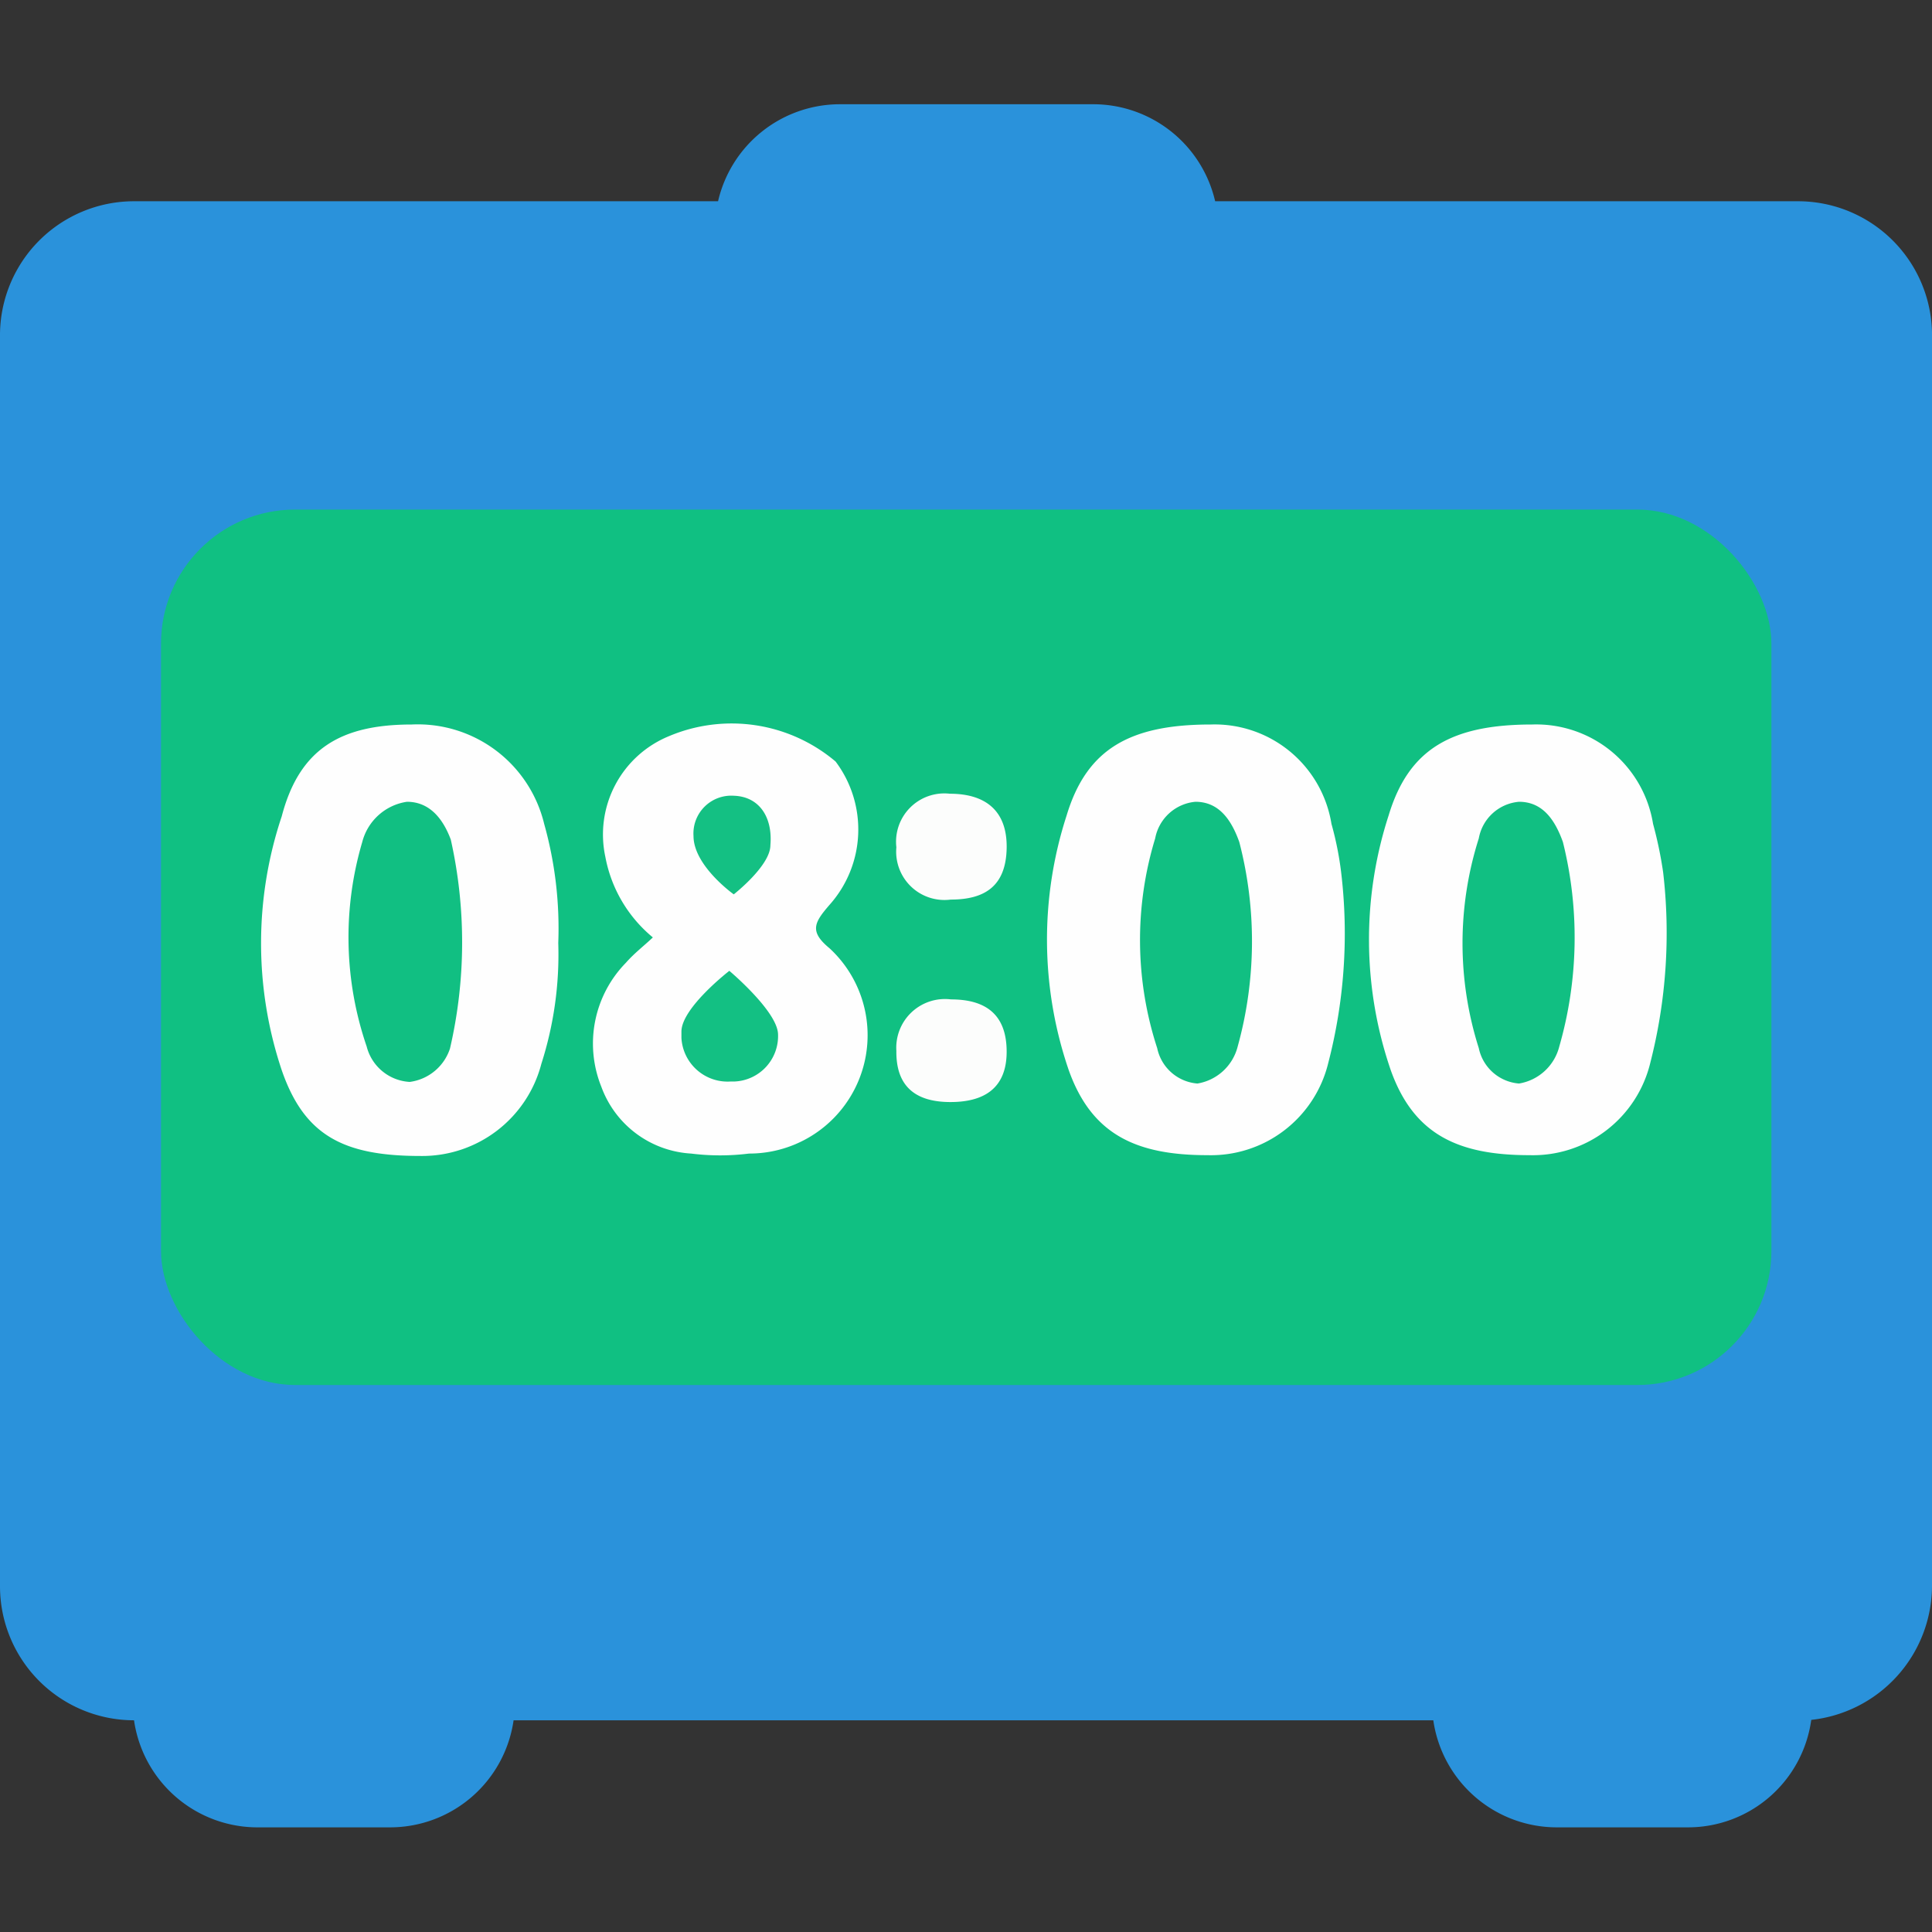
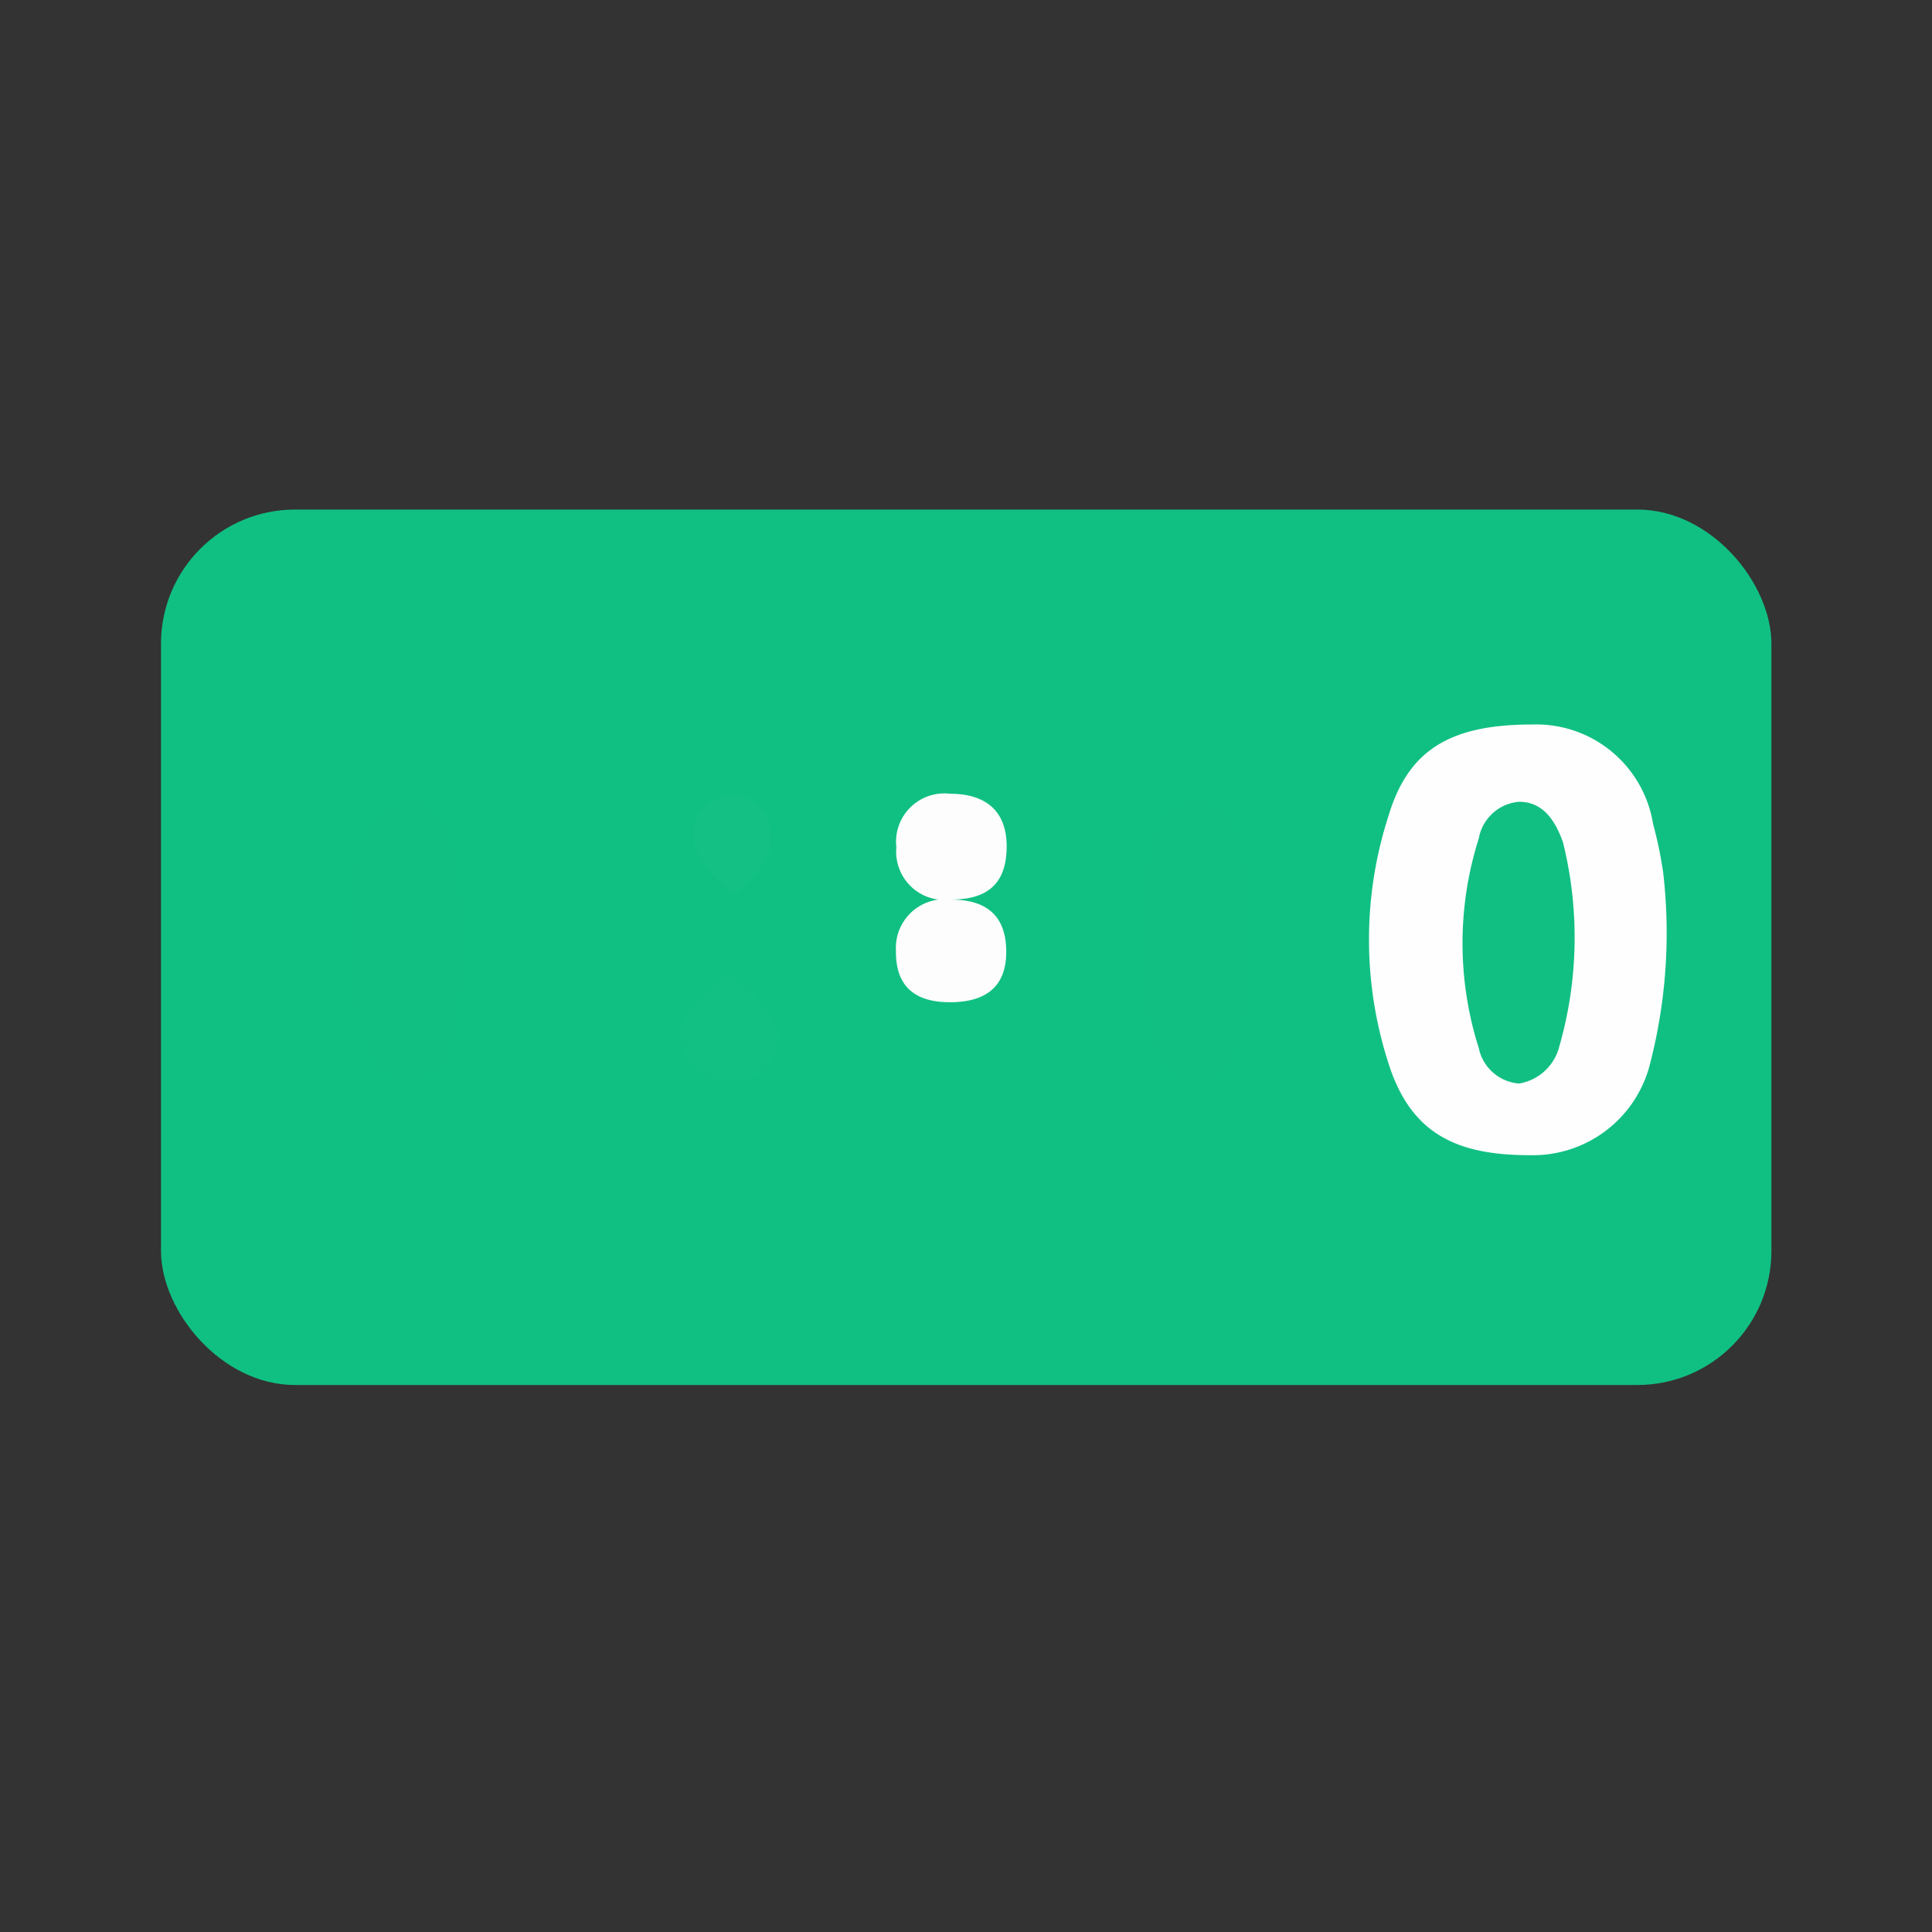
<svg xmlns="http://www.w3.org/2000/svg" data-name="Слой 1" viewBox="0 0 48 48">
  <rect x="0" y="0" width="48" height="48" fill="#333333" stroke="none" />
-   <path d="M44.67 5H30.19a3.11 3.11 0 0 0-3-2.41h-6.35a3.11 3.11 0 0 0-3 2.41H3.33A3.33 3.33 0 0 0 0 8.36v31.05a3.33 3.33 0 0 0 3.33 3.33 3.1 3.1 0 0 0 3.11 2.66h3.25a3.1 3.1 0 0 0 3.07-2.66h22.85a3.1 3.1 0 0 0 3.07 2.66h3.25A3.09 3.09 0 0 0 45 42.73a3.36 3.36 0 0 0 3-3.32v-31A3.33 3.33 0 0 0 44.67 5" style="fill:#2a92db" />
  <rect width="40.01" height="21.75" x="4" y="12.66" rx="3.33" ry="3.33" style="fill:#10c082" />
-   <path d="M16.22 23.29a3.4 3.4 0 0 1-1.18-2 2.64 2.64 0 0 1 1.58-3 4 4 0 0 1 4.14.63 2.81 2.81 0 0 1-.15 3.56c-.38.44-.51.66 0 1.08a2.94 2.94 0 0 1-2 5.1 5.8 5.8 0 0 1-1.44 0A2.53 2.53 0 0 1 14.94 27a2.87 2.87 0 0 1 .61-3.08c.21-.24.45-.42.67-.63M33 26.41a3 3 0 0 1-3 2.29c-1.77 0-2.88-.51-3.45-2.12a10 10 0 0 1-.05-6.32C27 18.6 28.08 18 30.08 18a2.94 2.94 0 0 1 3 2.47 8 8 0 0 1 .24 1.2 12.8 12.8 0 0 1-.32 4.74m-19.13-2.98a8.9 8.9 0 0 1-.42 3 3.06 3.06 0 0 1-3 2.29c-1.92 0-2.89-.51-3.45-2.13a9.94 9.94 0 0 1 0-6.31C7.44 18.6 8.47 18 10.23 18a3.23 3.23 0 0 1 3.29 2.47 9.6 9.6 0 0 1 .35 2.96" style="fill:#fefefe" />
-   <path d="M23.62 22.35a1.2 1.2 0 0 1-1.35-1.3 1.2 1.2 0 0 1 1.33-1.33c.87 0 1.43.41 1.41 1.36s-.56 1.27-1.39 1.27m.01 2.48c.9 0 1.38.41 1.38 1.3s-.54 1.26-1.43 1.25-1.32-.44-1.31-1.27a1.21 1.21 0 0 1 1.36-1.28" style="fill:#fcfdfc" />
+   <path d="M23.62 22.35a1.2 1.2 0 0 1-1.35-1.3 1.2 1.2 0 0 1 1.33-1.33c.87 0 1.43.41 1.41 1.36s-.56 1.27-1.39 1.27c.9 0 1.38.41 1.38 1.3s-.54 1.26-1.43 1.25-1.32-.44-1.31-1.27a1.21 1.21 0 0 1 1.36-1.28" style="fill:#fcfdfc" />
  <path d="M16.93 25.63c0-.59 1.19-1.51 1.19-1.51s1.19 1 1.21 1.57a1.13 1.13 0 0 1-1.09 1.18h-.09a1.15 1.15 0 0 1-1.22-1.08Z" style="fill:#13c083" />
  <path d="M19.14 21c0 .51-.91 1.22-.91 1.22s-1-.71-1-1.45a.94.94 0 0 1 1-1c.64.02.97.54.91 1.23" style="fill:#14c083" />
  <path d="M30.75 26a1.24 1.24 0 0 1-1 .92 1.11 1.11 0 0 1-1-.88 8.66 8.66 0 0 1-.05-5.21 1.12 1.12 0 0 1 1-.91c.58 0 .89.44 1.09 1a9.8 9.8 0 0 1-.04 5.08" style="fill:#11bf82" />
  <path d="M41 26.41a3 3 0 0 1-3 2.29c-1.77 0-2.88-.51-3.45-2.12a10 10 0 0 1-.05-6.32C35 18.6 36.07 18 38.07 18a2.94 2.94 0 0 1 3 2.47 10 10 0 0 1 .25 1.2 13 13 0 0 1-.32 4.74" style="fill:#fefefe" />
  <path d="M38.74 26a1.24 1.24 0 0 1-1 .92 1.11 1.11 0 0 1-1-.88 8.6 8.6 0 0 1 0-5.21 1.11 1.11 0 0 1 1-.91c.58 0 .89.44 1.09 1a9.8 9.8 0 0 1-.09 5.08m-27.56.05a1.22 1.22 0 0 1-1 .83A1.17 1.17 0 0 1 9.11 26 8.37 8.37 0 0 1 9 20.92a1.35 1.35 0 0 1 1.11-1c.57 0 .9.43 1.09.94a11.7 11.7 0 0 1-.02 5.19" style="fill:#11bf82" />
</svg>